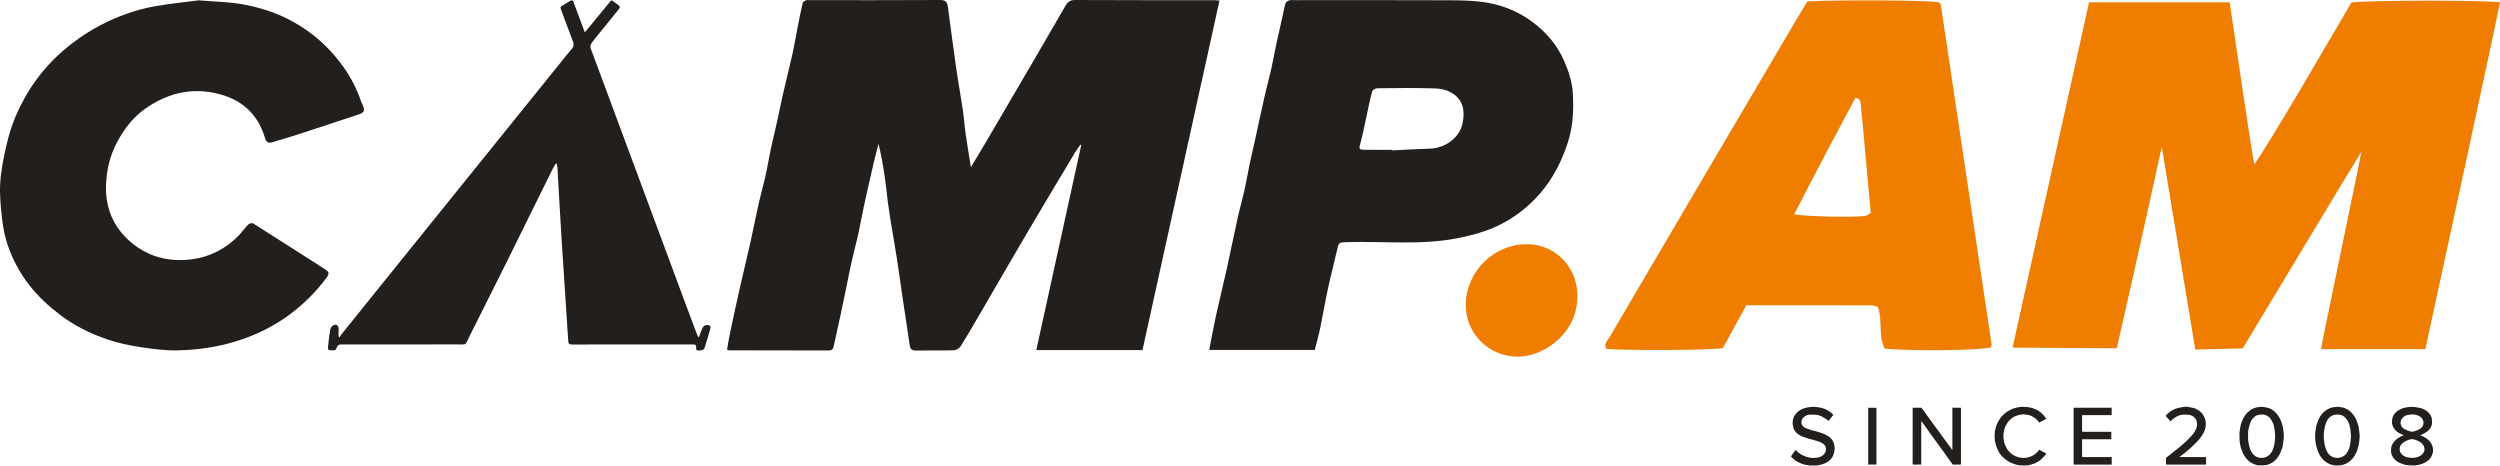
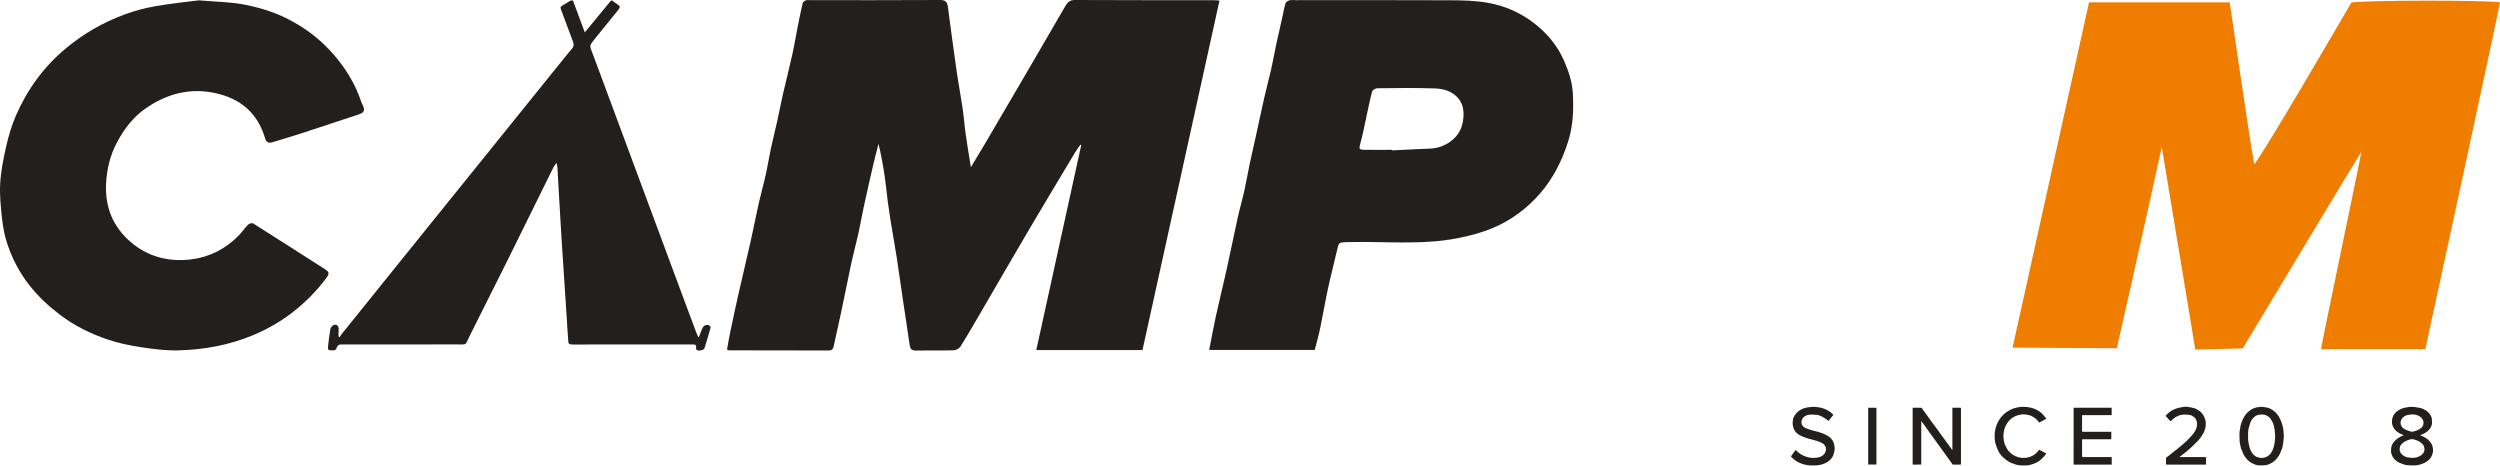
<svg xmlns="http://www.w3.org/2000/svg" id="Layer_1" x="0px" y="0px" viewBox="0 0 486.082 90.509" style="enable-background:new 0 0 486.082 90.509;" xml:space="preserve">
  <style type="text/css"> .st0{fill:#221F1D;} .st1{fill:#EF7D00;} </style>
  <path class="st0" d="M141.359,67.97c0.205-1.129,0.377-2.238,0.608-3.335 c0.582-2.759,1.174-5.517,1.796-8.27c0.699-3.091,1.454-6.165,2.144-9.255 c0.576-2.56,1.07-5.14,1.646-7.7c0.397-1.773,0.908-3.523,1.301-5.296 c0.387-1.737,0.66-3.497,1.035-5.238c0.39-1.819,0.849-3.624,1.252-5.439 c0.361-1.614,0.657-3.243,1.028-4.854c0.618-2.694,1.301-5.371,1.903-8.071 c0.384-1.734,0.664-3.494,1.008-5.238c0.312-1.568,0.628-3.133,0.995-4.688 c0.052-0.218,0.384-0.426,0.634-0.524c0.228-0.091,0.521-0.033,0.784-0.033 c8.429,0,16.861,0.023,25.291-0.029c1.061-0.007,1.396,0.42,1.516,1.321 c0.534,3.992,1.051,7.987,1.623,11.975c0.377,2.638,0.869,5.26,1.259,7.899 c0.231,1.558,0.332,3.139,0.553,4.701c0.293,2.092,0.647,4.177,1.035,6.614 c0.979-1.627,1.812-2.98,2.616-4.35c2.931-4.99,5.859-9.987,8.777-14.988 c2.329-3.992,4.639-8,6.972-11.991c0.397-0.677,0.83-1.187,1.825-1.181 c8.959,0.052,17.919,0.029,26.878,0.033c0.329,0,0.66,0.039,1.269,0.078 c-5,22.695-9.978,45.282-14.971,67.95h-20.645 c2.925-13.342,5.833-26.598,8.738-39.855c-0.052-0.026-0.104-0.055-0.156-0.081 c-0.358,0.517-0.745,1.018-1.067,1.558c-2.977,4.968-5.963,9.929-8.904,14.919 c-3.032,5.143-6.012,10.319-9.021,15.476c-1.425,2.443-2.837,4.896-4.33,7.294 c-0.241,0.384-0.872,0.722-1.334,0.735c-2.456,0.072-4.912,0.016-7.372,0.046 c-0.83,0.01-1.087-0.364-1.191-1.139c-0.397-2.895-0.865-5.778-1.295-8.67 c-0.397-2.681-0.755-5.368-1.171-8.045c-0.403-2.596-0.869-5.179-1.292-7.772 c-0.182-1.113-0.345-2.225-0.488-3.341c-0.198-1.558-0.335-3.126-0.563-4.678 c-0.319-2.163-0.696-4.317-1.233-6.542c-0.329,1.292-0.683,2.577-0.982,3.875 c-0.651,2.811-1.288,5.622-1.9,8.439c-0.368,1.688-0.651,3.393-1.022,5.078 c-0.41,1.835-0.898,3.653-1.314,5.488c-0.358,1.594-0.664,3.201-0.995,4.802 c-0.381,1.832-0.752,3.66-1.145,5.485c-0.426,1.981-0.885,3.953-1.301,5.934 c-0.124,0.599-0.244,1.083-1.022,1.08c-6.464-0.02-12.928-0.02-19.389-0.033 C141.672,68.113,141.603,68.064,141.359,67.97" />
  <path class="st0" d="M255.631,68.039h-20.521c0.439-2.228,0.817-4.376,1.285-6.503 c0.677-3.091,1.444-6.162,2.128-9.252c0.732-3.296,1.389-6.611,2.118-9.906 c0.39-1.766,0.898-3.504,1.292-5.27c0.381-1.705,0.67-3.432,1.028-5.143 c0.361-1.718,0.768-3.429,1.145-5.143c0.586-2.674,1.145-5.355,1.753-8.026 c0.4-1.773,0.891-3.526,1.292-5.3c0.374-1.662,0.664-3.344,1.021-5.013 c0.4-1.854,0.833-3.702,1.249-5.556c0.172-0.771,0.29-1.558,0.54-2.303 c0.085-0.254,0.478-0.495,0.771-0.569c0.394-0.098,0.826-0.023,1.243-0.023 c9.981,0,19.962-0.029,29.939,0.02c2.482,0.013,5.007,0.059,7.434,0.501 c3.263,0.595,6.282,1.897,8.969,3.992c2.534,1.968,4.483,4.307,5.768,7.229 c0.904,2.05,1.604,4.148,1.727,6.412c0.176,3.182,0.046,6.341-0.937,9.395 c-1.184,3.676-2.863,7.076-5.439,10.036c-2.554,2.934-5.602,5.186-9.125,6.685 c-2.228,0.947-4.639,1.571-7.024,2.033c-7.069,1.366-14.239,0.537-21.361,0.742 c-1.656,0.049-1.62,0.02-1.991,1.675c-0.553,2.459-1.207,4.893-1.737,7.356 c-0.543,2.515-0.96,5.056-1.483,7.574 C256.418,65.108,256.014,66.513,255.631,68.039 M270.638,29.13 c0.003,0.036,0.003,0.075,0.007,0.111c2.482-0.117,4.964-0.267,7.45-0.348 c2.664-0.088,5.534-1.89,6.214-4.678c0.478-1.971,0.442-4.19-1.363-5.687 c-1.21-1.002-2.642-1.295-4.06-1.34c-3.696-0.12-7.395-0.072-11.093-0.029 c-0.351,0.003-0.927,0.348-1.005,0.641c-0.442,1.623-0.761,3.279-1.122,4.922 c-0.377,1.708-0.686,3.432-1.155,5.114c-0.309,1.106-0.309,1.272,0.807,1.288 C267.088,29.15,268.865,29.13,270.638,29.13" />
  <path class="st0" d="M38.65,0.065c3.37,0.283,5.971,0.308,8.496,0.766 c3.056,0.556,6.049,1.451,8.857,2.88c3.053,1.558,5.77,3.549,8.1,6.043 c2.726,2.921,4.868,6.219,6.134,10.044c0.066,0.201,0.173,0.393,0.264,0.584 c0.528,1.112,0.314,1.517-0.832,1.891c-3.621,1.175-7.227,2.4-10.848,3.577 c-1.96,0.634-3.932,1.225-5.905,1.819c-0.71,0.214-1.159-0.041-1.379-0.788 c-1.457-4.969-4.856-7.78-9.84-8.813c-4.953-1.03-9.416,0.236-13.449,3.059 c-2.359,1.652-4.092,3.923-5.468,6.486c-1.385,2.572-2.035,5.358-2.158,8.185 c-0.198,4.501,1.344,8.37,4.915,11.367c3.455,2.896,7.485,3.794,11.756,3.251 c3.505-0.446,6.637-2.064,9.149-4.658c0.644-0.663,1.162-1.445,1.812-2.098 c0.204-0.207,0.763-0.345,0.971-0.217c4.658,2.937,9.284,5.92,13.926,8.873 c0.769,0.49,0.996,0.798,0.317,1.712c-1.68,2.261-3.618,4.268-5.763,6.043 c-2.55,2.114-5.399,3.8-8.474,5.085c-4.677,1.954-9.589,2.849-14.611,2.968 c-2.459,0.057-4.944-0.273-7.387-0.647c-2.151-0.327-4.312-0.791-6.37-1.492 c-3.279-1.115-6.363-2.635-9.168-4.758c-2.236-1.69-4.243-3.559-5.964-5.745 c-1.894-2.409-3.32-5.104-4.29-7.997c-0.531-1.586-0.854-3.273-1.04-4.94 c-0.254-2.299-0.499-4.636-0.361-6.935c0.144-2.425,0.638-4.849,1.181-7.227 c0.455-1.991,1.04-3.986,1.85-5.854c2.189-5.057,5.336-9.429,9.589-13.006 c3.461-2.915,7.299-5.138,11.517-6.693c1.906-0.704,3.901-1.253,5.905-1.605 C33.166,0.684,36.291,0.373,38.65,0.065" />
  <path class="st0" d="M119.023,0.098c0.371,0.271,0.726,0.57,1.115,0.808 c0.446,0.275,0.465,0.536,0.129,0.944c-1.492,1.821-2.965,3.659-4.447,5.49 c-1.373,1.695-1.197,1.45-0.54,3.221c5.88,15.849,11.765,31.695,17.651,47.541 c0.807,2.169,1.618,4.334,2.428,6.503c0.116,0.308,0.258,0.606,0.386,0.911 c0.053-0.003,0.107-0.007,0.16-0.01c0.179-0.47,0.352-0.944,0.534-1.41 c0.273-0.692,0.612-0.947,1.168-0.901c0.405,0.033,0.631,0.255,0.512,0.679 c-0.367,1.298-0.754,2.592-1.159,3.877c-0.116,0.364-1.338,0.553-1.548,0.255 c-0.075-0.106-0.082-0.291-0.063-0.434c0.063-0.437-0.138-0.596-0.515-0.599 c-0.182,0-0.364-0.003-0.547-0.003c-7.613,0.003-15.23,0.01-22.846,0.013 c-0.857,0-0.92-0.066-0.974-0.894c-0.433-6.628-0.879-13.257-1.297-19.889 c-0.283-4.516-0.521-9.032-0.785-13.548c-0.019-0.278-0.075-0.556-0.113-0.834 c-0.05-0.02-0.097-0.04-0.148-0.06c-0.195,0.298-0.424,0.579-0.581,0.901 c-2.962,5.989-5.902,11.992-8.873,17.975c-2.444,4.92-4.919,9.82-7.375,14.727 c-0.933,1.861-0.367,1.602-2.516,1.606c-7.343,0.01-14.69,0.003-22.033,0.007 c-0.27,0-0.568-0.036-0.804,0.066c-0.201,0.083-0.418,0.321-0.471,0.536 c-0.11,0.444-0.333,0.556-0.738,0.55c-1.002-0.02-1.04-0.04-0.911-1.116 c0.116-0.983,0.217-1.973,0.396-2.947c0.053-0.295,0.286-0.636,0.531-0.788 c0.587-0.364,1.096-0.01,1.099,0.702c0,0.457-0.025,0.914-0.035,1.371 c0,0.027,0.044,0.053,0.214,0.245c0.129-0.205,0.236-0.42,0.38-0.603 c3.819-4.751,7.642-9.496,11.467-14.24 c10.657-13.211,21.314-26.424,31.97-39.635c0.433-0.536,0.864-1.079,1.325-1.593 c0.405-0.447,0.449-0.901,0.232-1.463c-0.76-1.983-1.495-3.976-2.236-5.966 c-0.276-0.748-0.254-0.771,0.411-1.149c0.471-0.268,0.93-0.563,1.391-0.844 h0.437c0.754,2.03,1.508,4.059,2.299,6.191 c0.55-0.659,1.024-1.228,1.495-1.798c1.203-1.463,2.403-2.93,3.606-4.394 H119.023z" />
  <path class="st1" d="M471.562,67.889h-20.276c0.042-0.791,7.953-38.421,7.846-38.379 c-0.101,0.039-23.073,38.237-23.073,38.237l-9.223,0.214l-6.515-39.398 c0,0-4.887,22.219-5.896,26.574c-0.976,4.219-2.854,12.574-2.854,12.574 l-20.26-0.123L406.177,0.447l27.356,0.013c0,0,3.736,25.783,4.761,31.478 c2.316-2.88,17.412-28.955,18.898-31.449c3.081-0.461,25.595-0.486,28.89-0.042 C486.082,0.97,472.564,63.436,471.562,67.889" />
-   <path class="st1" d="M351.416,0.268c6.772-0.324,22.682-0.217,25.507,0.143 c0.091,0.078,0.195,0.143,0.269,0.23c0.071,0.084,0.152,0.191,0.169,0.298 c3.295,21.989,6.584,43.977,9.862,65.969c0.032,0.208-0.11,0.441-0.169,0.658 c-2.432,0.571-14.938,0.72-20.61,0.227c-1.294-2.452-0.35-5.455-1.349-8.134 c-0.509-0.114-0.95-0.295-1.395-0.295c-7.998-0.016-15.998-0.013-24.165-0.013 c-1.55,2.841-3.065,5.614-4.553,8.338c-2.689,0.405-18.278,0.499-22.624,0.149 c-0.645-0.924,0.162-1.55,0.535-2.186c4.09-7.015,27.982-47.577,35.808-60.861 C349.593,3.281,350.508,1.783,351.416,0.268 M348.844,41.693 c2.624,0.428,11.73,0.594,13.851,0.285c0.311-0.042,0.587-0.321,1.035-0.581 c-0.379-4.2-0.762-8.416-1.145-12.632c-0.246-2.698-0.464-5.397-0.769-8.085 c-0.068-0.587,0.133-1.459-1.061-1.664 C356.803,26.414,352.84,33.851,348.844,41.693" />
-   <path class="st1" d="M296.949,47.475c5.208,0.049,9.356,4.064,9.723,9.266 c0.548,7.813-6.395,12.596-11.523,12.609c-5.731,0.01-10.323-4.605-10.145-10.365 C285.202,52.609,290.589,47.417,296.949,47.475" />
  <path class="st0" d="M373.555,81.856v8.471h-0.647c-0.283,0-0.565-0.006-0.848,0.003 c-0.141,0.006-0.179-0.041-0.179-0.179c0.003-2.114,0.003-4.224,0.003-6.338 c0-1.451,0-2.899,0-4.35c0-0.188,0-0.188,0.185-0.188c0.471,0,0.939,0,1.41-0.003 c0.088,0,0.144,0.025,0.195,0.101c0.236,0.33,0.477,0.656,0.716,0.983 c0.264,0.371,0.525,0.741,0.792,1.112c0.22,0.305,0.44,0.609,0.663,0.914 c0.21,0.286,0.43,0.565,0.641,0.854c0.283,0.383,0.559,0.769,0.839,1.156 c0.223,0.308,0.443,0.616,0.666,0.92c0.308,0.424,0.619,0.845,0.927,1.269 c0.185,0.258,0.371,0.515,0.556,0.769c0.035,0.047,0.072,0.091,0.135,0.173 v-8.241c0.066-0.003,0.116-0.006,0.167-0.006c0.437,0,0.873,0,1.31,0 c0.188,0,0.188,0,0.188,0.185c0,3.32,0,6.637,0,9.953 c0,0.254-0.003,0.509,0.003,0.763c0,0.11-0.031,0.154-0.148,0.154 c-0.446-0.006-0.892-0.009-1.341,0c-0.176,0.006-0.214-0.144-0.286-0.236 c-0.298-0.393-0.575-0.801-0.861-1.203c-0.283-0.396-0.565-0.791-0.851-1.187 c-0.393-0.54-0.788-1.077-1.181-1.621c-0.333-0.462-0.663-0.927-0.996-1.388 c-0.185-0.254-0.374-0.506-0.553-0.76c-0.292-0.408-0.575-0.82-0.867-1.228 C373.995,82.431,373.785,82.164,373.555,81.856" />
  <path class="st0" d="M467.354,84.615c-0.082-0.041-0.16-0.091-0.248-0.122 c-0.688-0.248-1.275-0.619-1.677-1.256c-0.349-0.55-0.427-1.134-0.305-1.753 c0.05-0.239,0.119-0.484,0.232-0.7c0.185-0.345,0.449-0.628,0.776-0.867 c0.298-0.217,0.625-0.361,0.952-0.506c0.16-0.072,0.339-0.104,0.515-0.135 c0.317-0.063,0.638-0.138,0.961-0.163c0.308-0.022,0.619,0.016,0.927,0.028 c0.038,0,0.075,0.006,0.113,0.013c0.314,0.057,0.628,0.116,0.942,0.17 c0.383,0.066,0.729,0.239,1.052,0.433c0.377,0.229,0.713,0.521,0.942,0.914 c0.138,0.236,0.264,0.474,0.283,0.751c0.019,0.333,0.085,0.672,0.035,0.996 c-0.082,0.509-0.336,0.942-0.722,1.307c-0.355,0.339-0.773,0.553-1.206,0.751 c-0.107,0.05-0.226,0.085-0.339,0.129c0.003,0.013,0.006,0.028,0.006,0.044 c0.094,0.031,0.188,0.053,0.276,0.094c0.455,0.21,0.898,0.446,1.272,0.788 c0.305,0.276,0.562,0.597,0.713,0.977c0.185,0.471,0.28,0.958,0.17,1.476 c-0.104,0.49-0.308,0.933-0.644,1.294c-0.327,0.355-0.726,0.628-1.184,0.807 c-0.339,0.132-0.678,0.267-1.043,0.327c-0.226,0.035-0.455,0.088-0.685,0.085 c-0.512-0.003-1.024-0.019-1.536-0.063c-0.22-0.019-0.44-0.104-0.653-0.176 c-0.267-0.088-0.537-0.179-0.792-0.295c-0.383-0.179-0.707-0.44-0.989-0.757 c-0.207-0.236-0.355-0.506-0.465-0.798c-0.069-0.176-0.126-0.371-0.132-0.556 c-0.006-0.317-0.006-0.647,0.063-0.955c0.072-0.333,0.226-0.644,0.452-0.923 c0.214-0.264,0.437-0.506,0.716-0.7C466.506,85.008,466.905,84.794,467.354,84.615 M471.406,87.316c-0.035-0.176-0.044-0.361-0.11-0.524 c-0.151-0.38-0.446-0.647-0.785-0.867c-0.32-0.207-0.675-0.352-1.046-0.455 c-0.163-0.047-0.336-0.094-0.503-0.085c-0.358,0.019-0.697,0.138-1.024,0.283 c-0.251,0.113-0.487,0.245-0.707,0.418c-0.264,0.204-0.49,0.443-0.581,0.757 c-0.207,0.707-0.006,1.247,0.572,1.684c0.286,0.214,0.609,0.361,0.964,0.411 c0.336,0.047,0.678,0.091,1.015,0.085c0.43-0.009,0.845-0.119,1.237-0.32 c0.317-0.16,0.568-0.386,0.76-0.672C471.34,87.822,471.409,87.58,471.406,87.316 M468.978,80.573c-0.217,0.028-0.433,0.047-0.647,0.082 c-0.185,0.035-0.383,0.053-0.547,0.135c-0.396,0.201-0.754,0.433-0.93,0.889 c-0.11,0.292-0.132,0.568-0.066,0.851c0.104,0.449,0.427,0.744,0.813,0.945 c0.314,0.166,0.656,0.28,0.992,0.396c0.151,0.05,0.323,0.085,0.477,0.063 c0.236-0.031,0.471-0.104,0.697-0.182c0.323-0.11,0.625-0.267,0.901-0.474 c0.258-0.195,0.443-0.459,0.512-0.76c0.056-0.242,0.047-0.506-0.05-0.766 c-0.166-0.452-0.49-0.729-0.898-0.92 C469.841,80.645,469.417,80.57,468.978,80.573" />
  <path class="st0" d="M403.178,79.279h7.4v1.439h-0.173c-1.797,0-3.59,0-5.386,0 c-0.185,0-0.195,0.006-0.195,0.195c0,0.955,0.003,1.91-0.003,2.868 c0,0.144,0.053,0.173,0.185,0.173c1.759-0.003,3.521-0.003,5.283-0.003 c0.217,0,0.217,0,0.217,0.214c0,0.349,0.003,0.7,0,1.049 c0,0.192-0.003,0.198-0.192,0.198c-1.759,0-3.515,0-5.27,0 c-0.217,0-0.22,0.003-0.22,0.217c0,1.005,0.003,2.007,0,3.012 c0,0.188,0.019,0.232,0.239,0.232c1.771-0.003,3.543-0.003,5.311-0.003 c0.239,0,0.214-0.022,0.214,0.22c0.003,0.355,0,0.71,0,1.065v0.176h-0.17 c-2.356,0-4.714-0.003-7.07,0.003c-0.144,0-0.173-0.047-0.173-0.179 c0.003-3.571,0.003-7.145,0.003-10.716V79.279z" />
-   <path class="st0" d="M458.801,84.683c-0.035,0.509-0.031,0.911-0.097,1.297 c-0.085,0.503-0.188,1.005-0.355,1.482c-0.207,0.603-0.496,1.178-0.92,1.674 c-0.236,0.273-0.499,0.509-0.791,0.722c-0.327,0.239-0.691,0.389-1.065,0.509 c-0.349,0.113-0.719,0.141-1.093,0.141c-0.44,0-0.873-0.035-1.285-0.188 c-0.32-0.122-0.631-0.264-0.923-0.462c-0.493-0.33-0.851-0.769-1.178-1.244 c-0.126-0.185-0.214-0.399-0.298-0.606c-0.132-0.336-0.264-0.678-0.367-1.024 c-0.085-0.286-0.126-0.587-0.185-0.879c-0.11-0.54-0.129-1.09-0.104-1.639 c0.013-0.311,0.066-0.622,0.1-0.933c0.022-0.17,0.038-0.339,0.069-0.506 c0.031-0.157,0.072-0.308,0.122-0.462c0.085-0.27,0.17-0.543,0.276-0.807 c0.179-0.437,0.408-0.854,0.707-1.219c0.254-0.305,0.543-0.587,0.879-0.81 c0.349-0.232,0.726-0.386,1.118-0.502c0.144-0.044,0.298-0.053,0.449-0.069 c0.232-0.028,0.465-0.075,0.697-0.063c0.311,0.016,0.628,0.053,0.927,0.132 c0.484,0.126,0.93,0.336,1.329,0.647c0.49,0.383,0.857,0.867,1.165,1.395 c0.135,0.239,0.21,0.509,0.311,0.769c0.069,0.185,0.141,0.377,0.198,0.568 c0.063,0.214,0.126,0.433,0.154,0.653 C458.71,83.769,458.757,84.281,458.801,84.683 M457.115,84.799 c-0.047-0.459-0.088-0.917-0.141-1.373c-0.025-0.201-0.079-0.399-0.129-0.597 c-0.057-0.22-0.104-0.446-0.198-0.653c-0.148-0.32-0.324-0.628-0.572-0.898 c-0.377-0.408-0.829-0.65-1.382-0.675c-0.267-0.013-0.543,0.006-0.807,0.06 c-0.22,0.044-0.452,0.126-0.638,0.251c-0.317,0.21-0.587,0.49-0.766,0.832 c-0.148,0.286-0.273,0.584-0.367,0.892c-0.091,0.283-0.141,0.584-0.185,0.879 c-0.053,0.349-0.104,0.7-0.116,1.052c-0.013,0.314,0.016,0.628,0.053,0.942 c0.05,0.427,0.094,0.857,0.198,1.272c0.085,0.349,0.229,0.688,0.386,1.014 c0.16,0.333,0.402,0.616,0.707,0.835c0.333,0.239,0.71,0.364,1.115,0.396 c0.612,0.047,1.165-0.122,1.633-0.515c0.283-0.236,0.481-0.55,0.644-0.876 c0.204-0.402,0.333-0.835,0.402-1.278 C457.036,85.845,457.061,85.324,457.115,84.799" />
  <path class="st0" d="M435.433,84.794c0-0.254-0.022-0.512,0.003-0.763 c0.035-0.342,0.107-0.682,0.16-1.024c0.082-0.512,0.254-0.996,0.474-1.46 c0.254-0.547,0.587-1.046,1.033-1.457c0.311-0.286,0.66-0.528,1.049-0.685 c0.352-0.145,0.722-0.248,1.112-0.258c0.185-0.003,0.371-0.063,0.553-0.05 c0.254,0.016,0.506,0.082,0.757,0.113c0.506,0.057,0.945,0.273,1.354,0.553 c0.32,0.223,0.603,0.487,0.842,0.807c0.201,0.276,0.396,0.55,0.54,0.861 c0.091,0.195,0.185,0.389,0.261,0.594c0.085,0.232,0.154,0.471,0.22,0.71 c0.056,0.217,0.116,0.437,0.141,0.656c0.053,0.515,0.135,1.03,0.116,1.545 c-0.019,0.565-0.129,1.128-0.207,1.69c-0.028,0.192-0.069,0.386-0.132,0.572 c-0.1,0.289-0.229,0.572-0.345,0.854c-0.173,0.43-0.427,0.807-0.729,1.156 c-0.295,0.336-0.622,0.634-1.021,0.839c-0.374,0.188-0.757,0.374-1.184,0.402 c-0.38,0.025-0.766,0.066-1.146,0.041c-0.314-0.019-0.641-0.06-0.933-0.223 c-0.163-0.094-0.358-0.129-0.525-0.22c-0.323-0.179-0.612-0.411-0.873-0.682 c-0.336-0.349-0.606-0.735-0.807-1.175c-0.148-0.327-0.292-0.656-0.415-0.992 c-0.069-0.192-0.085-0.405-0.135-0.603 C435.449,86,435.411,85.4,435.433,84.794 M442.372,84.809 c-0.031-0.402-0.057-0.801-0.101-1.193c-0.025-0.229-0.075-0.459-0.129-0.682 c-0.057-0.236-0.107-0.477-0.207-0.697c-0.126-0.276-0.298-0.534-0.455-0.798 c-0.148-0.242-0.371-0.405-0.603-0.55c-0.33-0.21-0.704-0.314-1.096-0.292 c-0.248,0.013-0.499,0.016-0.735,0.075c-0.258,0.069-0.512,0.182-0.707,0.386 c-0.163,0.173-0.355,0.323-0.49,0.515c-0.138,0.195-0.245,0.418-0.327,0.644 c-0.11,0.308-0.201,0.625-0.276,0.942c-0.063,0.276-0.132,0.559-0.135,0.842 c-0.009,0.763-0.066,1.533,0.113,2.293c0.1,0.43,0.188,0.861,0.371,1.266 c0.163,0.371,0.393,0.694,0.697,0.961c0.323,0.289,0.707,0.443,1.137,0.493 c0.521,0.063,1.008-0.028,1.461-0.298c0.49-0.298,0.798-0.754,1.008-1.259 c0.17-0.408,0.276-0.854,0.355-1.291 C442.328,85.717,442.334,85.259,442.372,84.809" />
  <path class="st0" d="M349.146,87.471c0.32,0.371,0.666,0.65,1.049,0.883 c0.333,0.198,0.682,0.349,1.052,0.468c0.672,0.217,1.354,0.258,2.038,0.16 c0.524-0.072,1.011-0.248,1.369-0.672c0.248-0.289,0.374-0.616,0.371-1.005 c-0.009-0.581-0.342-0.936-0.801-1.184c-0.317-0.173-0.66-0.305-1.005-0.411 c-0.531-0.16-1.074-0.273-1.608-0.427c-0.336-0.097-0.669-0.217-0.996-0.349 c-0.248-0.097-0.493-0.21-0.725-0.342c-0.421-0.245-0.779-0.556-1.018-0.996 c-0.173-0.314-0.245-0.65-0.305-1.002c-0.05-0.311-0.009-0.612,0.031-0.908 c0.053-0.374,0.207-0.716,0.424-1.03c0.355-0.506,0.813-0.889,1.382-1.134 c0.236-0.101,0.484-0.185,0.735-0.245c0.248-0.063,0.509-0.094,0.766-0.122 c0.283-0.031,0.568-0.063,0.851-0.05c0.342,0.016,0.685,0.06,1.021,0.122 c0.534,0.097,1.052,0.264,1.523,0.531c0.402,0.226,0.798,0.477,1.106,0.835 c0.025,0.028,0.044,0.094,0.028,0.113c-0.305,0.383-0.612,0.763-0.92,1.146 c-0.148-0.126-0.283-0.264-0.443-0.371c-0.276-0.182-0.559-0.355-0.854-0.509 c-0.198-0.104-0.418-0.17-0.631-0.245c-0.097-0.031-0.201-0.06-0.305-0.063 c-0.471-0.025-0.945-0.085-1.413-0.05c-0.462,0.035-0.889,0.217-1.228,0.559 c-0.396,0.402-0.531,1.124-0.157,1.608c0.21,0.27,0.515,0.437,0.839,0.553 c0.301,0.11,0.603,0.22,0.911,0.308c0.468,0.132,0.942,0.239,1.41,0.371 c0.251,0.069,0.503,0.151,0.744,0.251c0.327,0.141,0.653,0.283,0.955,0.462 c0.38,0.226,0.71,0.515,0.955,0.898c0.166,0.267,0.286,0.54,0.333,0.845 c0.038,0.236,0.097,0.468,0.097,0.704c0,0.242-0.047,0.487-0.097,0.729 c-0.038,0.195-0.1,0.386-0.167,0.575c-0.141,0.393-0.393,0.713-0.694,0.999 c-0.358,0.339-0.782,0.553-1.241,0.729c-0.861,0.33-1.746,0.323-2.638,0.286 c-0.352-0.016-0.704-0.082-1.046-0.173c-0.672-0.182-1.316-0.443-1.875-0.864 c-0.254-0.188-0.474-0.421-0.7-0.638c-0.025-0.022-0.028-0.104-0.009-0.135 c0.207-0.289,0.421-0.578,0.634-0.864 C348.973,87.707,349.055,87.597,349.146,87.471" />
  <path class="st0" d="M397.878,81.415c-0.276,0.151-0.547,0.295-0.813,0.44 c-0.17,0.088-0.345,0.163-0.506,0.264c-0.088,0.053-0.11,0.025-0.154-0.041 c-0.28-0.421-0.644-0.757-1.08-1.008c-0.352-0.207-0.716-0.38-1.131-0.421 c-0.245-0.025-0.487-0.091-0.732-0.091c-0.254,0.003-0.512,0.044-0.76,0.097 c-0.267,0.057-0.54,0.122-0.788,0.229c-0.474,0.207-0.892,0.493-1.25,0.876 c-0.33,0.355-0.575,0.757-0.77,1.197c-0.126,0.276-0.201,0.565-0.261,0.864 c-0.088,0.43-0.132,0.861-0.094,1.291c0.025,0.302,0.091,0.597,0.151,0.892 c0.028,0.148,0.063,0.295,0.126,0.43c0.132,0.289,0.279,0.572,0.43,0.848 c0.179,0.327,0.44,0.584,0.716,0.829c0.27,0.239,0.568,0.433,0.895,0.578 c0.722,0.32,1.476,0.421,2.255,0.292c0.383-0.063,0.747-0.195,1.087-0.377 c0.386-0.204,0.713-0.481,1.002-0.804c0.072-0.085,0.141-0.173,0.198-0.267 c0.053-0.094,0.113-0.079,0.188-0.038c0.245,0.132,0.487,0.261,0.732,0.389 c0.185,0.094,0.367,0.192,0.559,0.289c-0.132,0.179-0.242,0.352-0.377,0.503 c-0.207,0.223-0.43,0.43-0.65,0.644c-0.308,0.298-0.666,0.521-1.055,0.694 c-0.207,0.094-0.427,0.154-0.638,0.239c-0.719,0.283-1.473,0.273-2.221,0.236 c-0.345-0.016-0.697-0.075-1.03-0.176c-0.55-0.166-1.096-0.361-1.567-0.7 c-0.311-0.22-0.619-0.446-0.892-0.71c-0.415-0.399-0.757-0.864-0.999-1.391 c-0.144-0.314-0.245-0.647-0.367-0.971c-0.28-0.744-0.276-1.52-0.239-2.293 c0.019-0.355,0.088-0.713,0.179-1.058c0.088-0.33,0.214-0.653,0.358-0.961 c0.135-0.292,0.308-0.568,0.49-0.832c0.154-0.226,0.33-0.443,0.521-0.641 c0.339-0.352,0.713-0.66,1.153-0.883c0.267-0.138,0.531-0.295,0.807-0.408 c0.217-0.091,0.455-0.138,0.685-0.192c0.286-0.066,0.572-0.151,0.861-0.166 c0.399-0.019,0.801,0.009,1.2,0.028c0.179,0.009,0.361,0.041,0.534,0.082 c0.27,0.063,0.54,0.122,0.795,0.217c0.27,0.097,0.531,0.223,0.779,0.361 c0.339,0.185,0.644,0.43,0.914,0.697c0.261,0.258,0.471,0.565,0.704,0.851 C397.837,81.362,397.85,81.381,397.878,81.415" />
  <path class="st0" d="M423.848,88.868h5.079v1.451c-0.06,0.003-0.116,0.009-0.173,0.009 c-2.478,0-4.956-0.003-7.431,0.003c-0.141,0-0.192-0.031-0.185-0.182 c0.013-0.339,0-0.682,0.006-1.024c0-0.057,0.028-0.135,0.072-0.17 c0.32-0.254,0.653-0.499,0.977-0.754c0.201-0.154,0.389-0.32,0.587-0.477 c0.276-0.22,0.556-0.427,0.829-0.65c0.192-0.154,0.377-0.32,0.562-0.484 c0.342-0.295,0.697-0.578,1.021-0.898c0.399-0.393,0.785-0.804,1.15-1.231 c0.355-0.418,0.628-0.892,0.766-1.429c0.113-0.443,0.1-0.883-0.063-1.313 c-0.122-0.327-0.349-0.562-0.634-0.757c-0.245-0.163-0.503-0.286-0.795-0.308 c-0.358-0.025-0.716-0.069-1.068-0.044c-0.396,0.025-0.791,0.119-1.15,0.292 c-0.477,0.229-0.917,0.521-1.263,0.933c-0.069,0.082-0.119,0.085-0.195,0 c-0.286-0.327-0.581-0.65-0.873-0.974c0.477-0.609,1.084-1.03,1.778-1.322 c0.283-0.119,0.584-0.198,0.879-0.267c0.509-0.126,1.03-0.226,1.552-0.173 c0.402,0.041,0.798,0.148,1.194,0.226c0.342,0.069,0.65,0.229,0.939,0.418 c0.342,0.22,0.641,0.487,0.883,0.826c0.223,0.314,0.374,0.641,0.477,1.002 c0.113,0.396,0.141,0.801,0.097,1.203c-0.06,0.553-0.242,1.077-0.518,1.561 c-0.317,0.556-0.694,1.071-1.15,1.526c-0.361,0.364-0.725,0.732-1.102,1.084 c-0.314,0.295-0.641,0.578-0.974,0.851c-0.38,0.311-0.773,0.606-1.159,0.905 c-0.05,0.038-0.11,0.063-0.166,0.097C423.817,88.821,423.833,88.846,423.848,88.868 " />
  <rect x="363.239" y="79.284" class="st0" width="1.599" height="11.037" />
</svg>